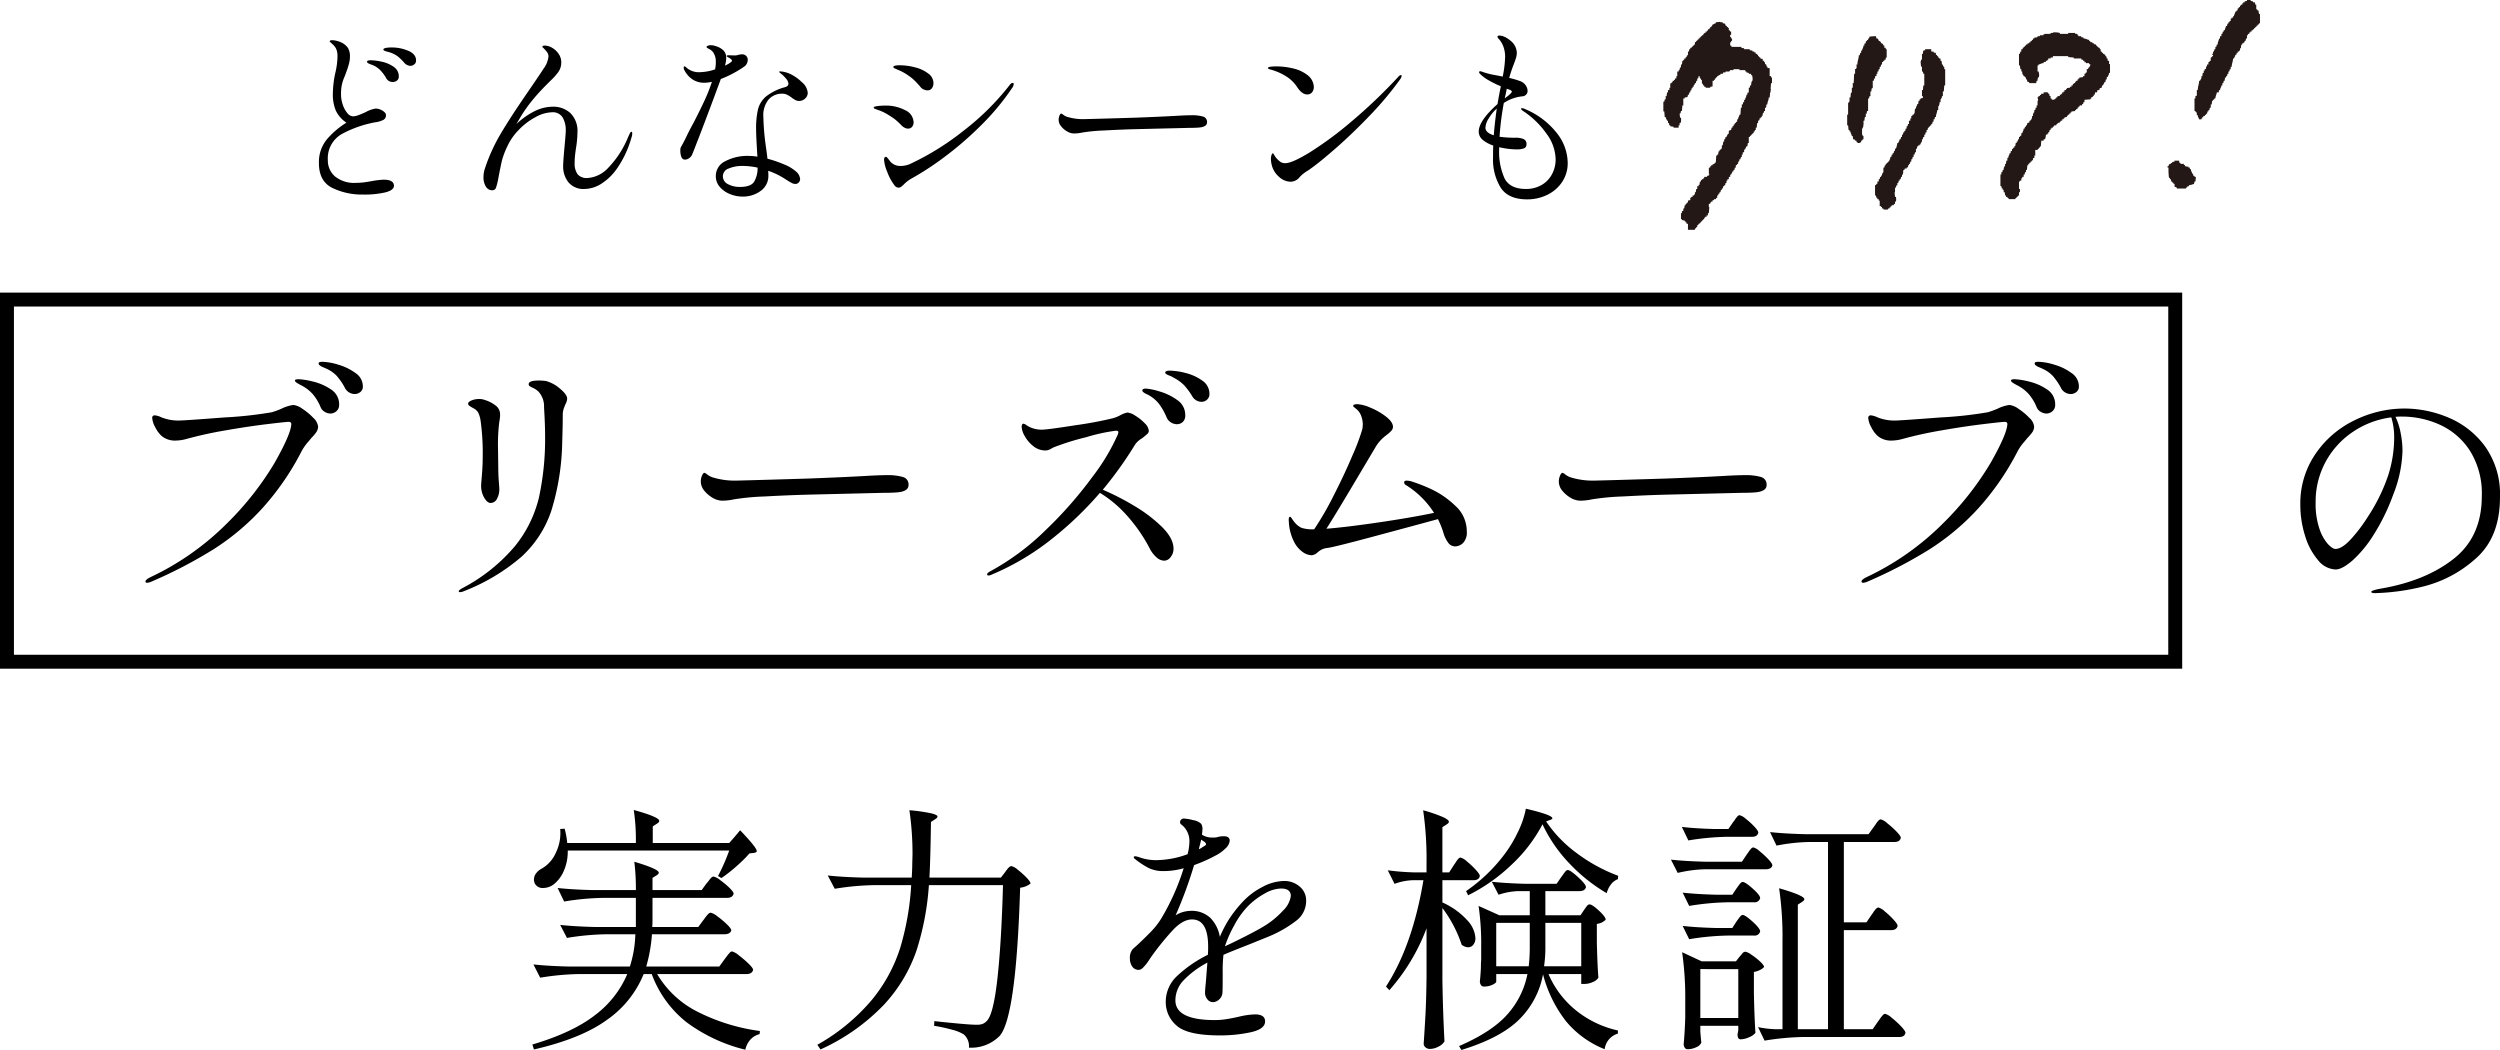
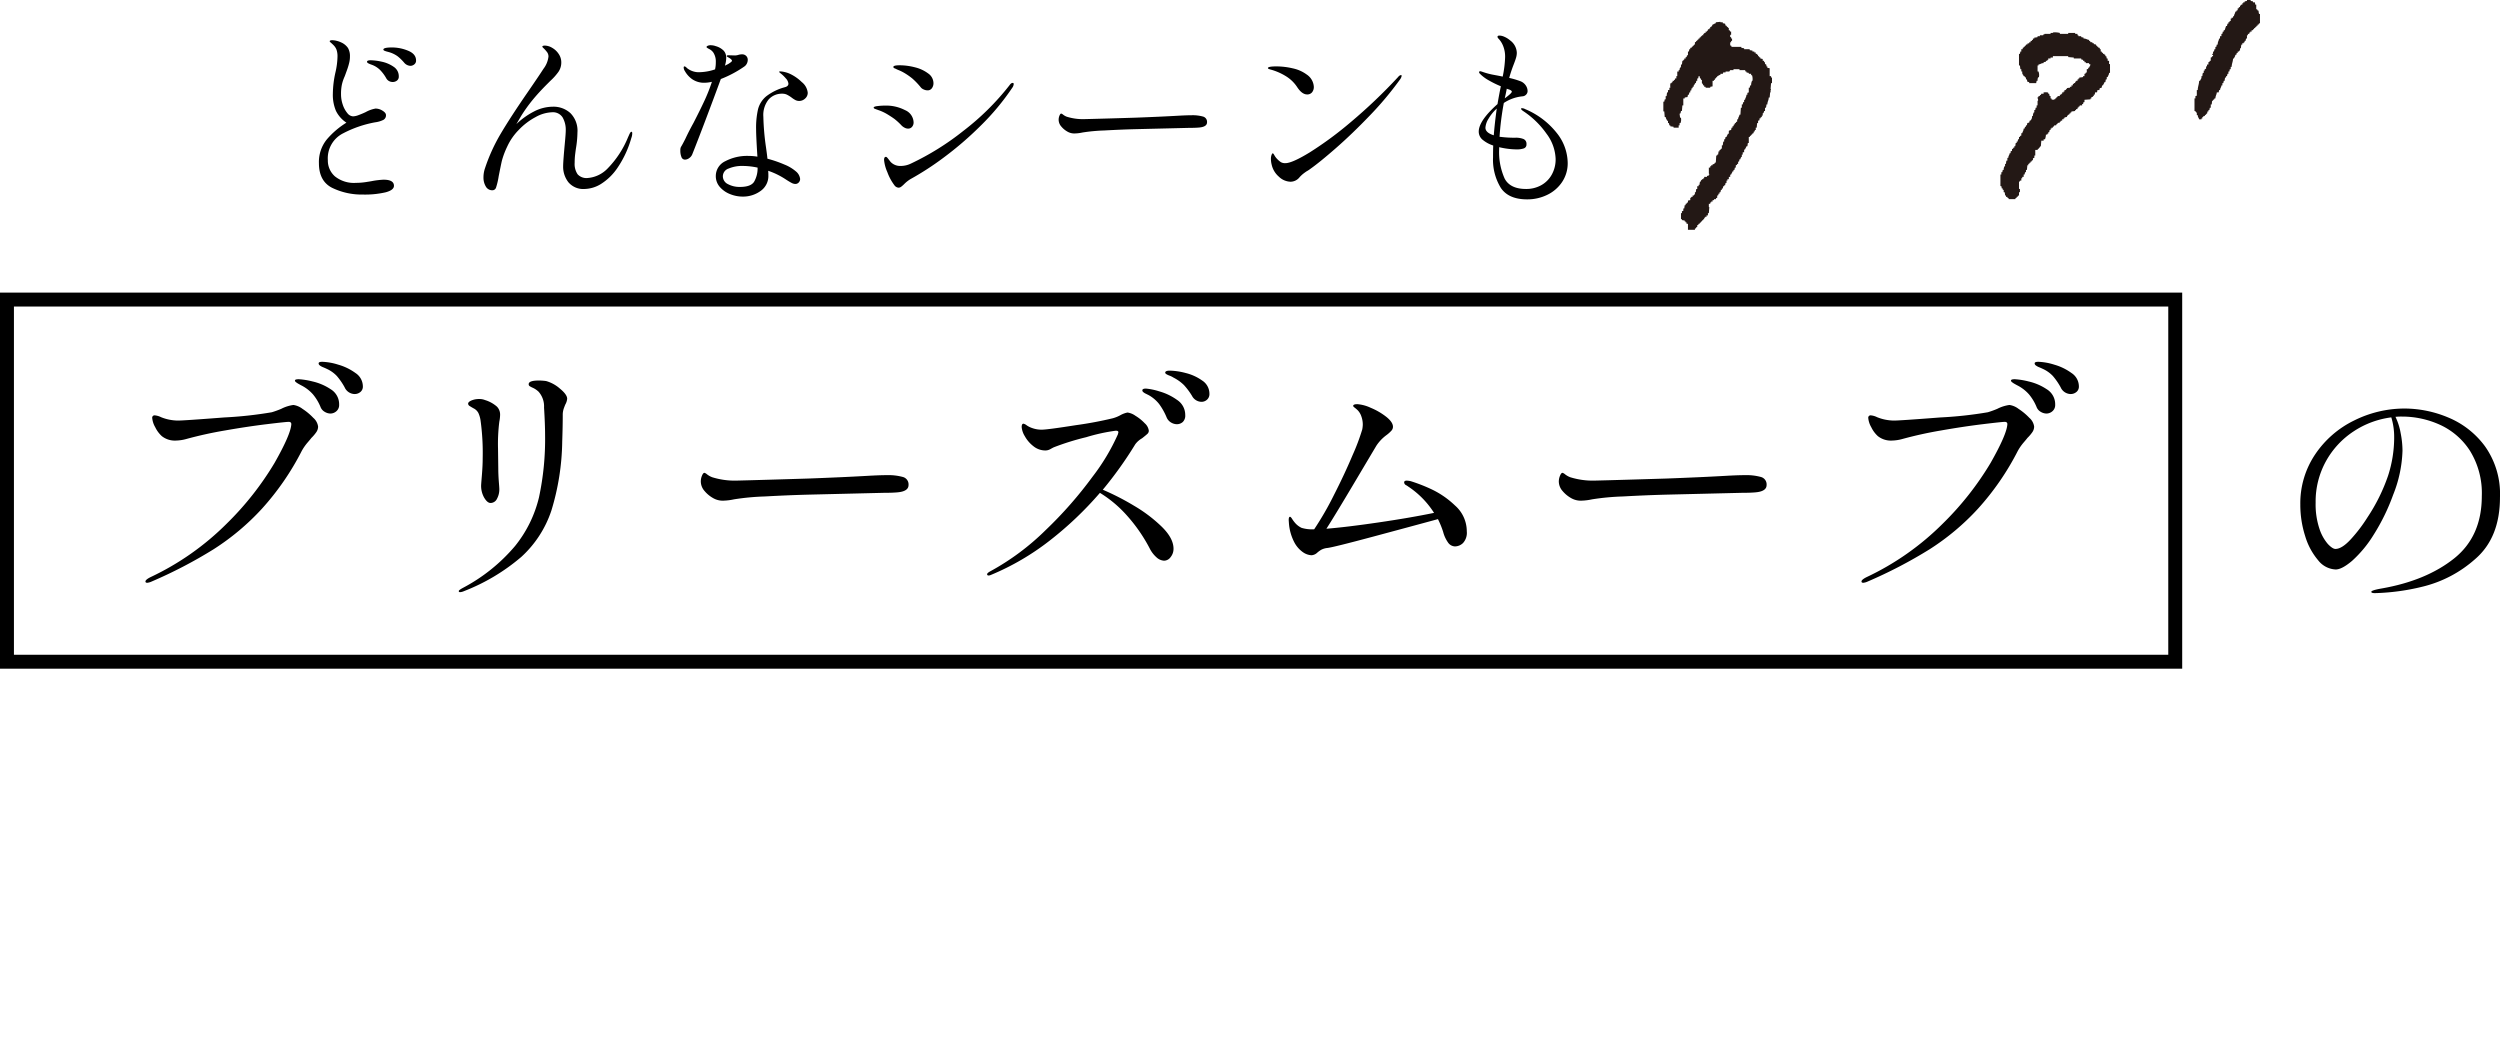
<svg xmlns="http://www.w3.org/2000/svg" width="538.448" height="226.143" viewBox="0 0 538.448 226.143">
  <g id="グループ_2645" data-name="グループ 2645" transform="translate(-367.5 -2898.299)">
    <g id="グループ_2528" data-name="グループ 2528" transform="translate(269 -1379.68)">
      <path id="パス_3676" data-name="パス 3676" d="M-124.08.88A14.532,14.532,0,0,1-130.7-.56q-2.86-1.44-2.86-5.32a7.672,7.672,0,0,1,1.74-5.16,17.839,17.839,0,0,1,4.18-3.56,6.457,6.457,0,0,1-2.26-2.56,8.866,8.866,0,0,1-.66-3.68,21.751,21.751,0,0,1,.56-4.6,16.252,16.252,0,0,0,.44-3.4,4.352,4.352,0,0,0-.2-1.44,2.807,2.807,0,0,0-.68-1.04q-.28-.28-.54-.5t-.26-.3q0-.24.56-.24a4.057,4.057,0,0,1,.96.14,4.71,4.71,0,0,1,.96.34,3.484,3.484,0,0,1,1.46,1.2,3.481,3.481,0,0,1,.42,1.84,5.668,5.668,0,0,1-.16,1.34q-.16.66-.36,1.24t-.28.78q-.04.12-.32.88a9.3,9.3,0,0,0-.6,1.74,9.643,9.643,0,0,0-.2,2.14,6.875,6.875,0,0,0,.38,2.26,5.491,5.491,0,0,0,.98,1.8,1.673,1.673,0,0,0,1.24.7,3.735,3.735,0,0,0,1.2-.28q.76-.28,1.52-.64a6.7,6.7,0,0,1,2.12-.76,2.814,2.814,0,0,1,1.5.46q.74.46.74.94a1.106,1.106,0,0,1-.56,1.04,5.578,5.578,0,0,1-1.76.52,24.2,24.2,0,0,0-6.88,2.36,6.011,6.011,0,0,0-3.32,5.8,4.538,4.538,0,0,0,1.52,3.48,6.528,6.528,0,0,0,4.56,1.4,13.66,13.66,0,0,0,2.08-.16q1.04-.16,1.24-.2a17.674,17.674,0,0,1,2.6-.32q2.24,0,2.24,1.32,0,.92-1.8,1.4A19.7,19.7,0,0,1-124.08.88Zm10.24-27.72a1.866,1.866,0,0,1-1.36-.68,9.806,9.806,0,0,0-1.44-1.4,6.077,6.077,0,0,0-1.72-.84q-.28-.08-.58-.16a3.352,3.352,0,0,1-.52-.18q-.22-.1-.22-.26.04-.44,1.88-.44a9.065,9.065,0,0,1,3.44.7q1.72.7,1.72,2.1a1.01,1.01,0,0,1-.4.86A1.33,1.33,0,0,1-113.84-26.84Zm-3.84,3.48a1.656,1.656,0,0,1-.78-.2,1.515,1.515,0,0,1-.62-.64,8.424,8.424,0,0,0-1.32-1.76,4.918,4.918,0,0,0-1.8-1.12,5.183,5.183,0,0,1-.68-.28q-.32-.16-.32-.36,0-.32.8-.32a11.771,11.771,0,0,1,2.34.3,7.072,7.072,0,0,1,2.56,1.08,2.424,2.424,0,0,1,1.14,2.1,1.053,1.053,0,0,1-.4.9A1.492,1.492,0,0,1-117.68-23.36Zm51.44,10.72q.16,0,.16.32a2.879,2.879,0,0,1-.2,1.04A22.045,22.045,0,0,1-69.24-4.9a12.026,12.026,0,0,1-3.6,3.52A7.011,7.011,0,0,1-76.32-.32a4.191,4.191,0,0,1-3.5-1.44,5.433,5.433,0,0,1-1.14-3.48q0-1,.36-4.88.2-2.12.2-2.76a5.374,5.374,0,0,0-.68-2.86,2.469,2.469,0,0,0-2.28-1.1A7.783,7.783,0,0,0-86.9-15.8,14.167,14.167,0,0,0-90.56-13a12.521,12.521,0,0,0-2.46,3.58,17.4,17.4,0,0,0-1.14,3.04q-.24,1.06-.68,3.3A15.521,15.521,0,0,1-95.4-.66a.83.83,0,0,1-.8.62,1.576,1.576,0,0,1-1.42-.82,3.733,3.733,0,0,1-.5-1.98,6.04,6.04,0,0,1,.32-1.92,38.1,38.1,0,0,1,3.38-7.44q2.1-3.56,5.82-8.96,2.56-3.72,3.4-5.04a5.307,5.307,0,0,0,1.08-2.64,1.605,1.605,0,0,0-.44-1.12,6.135,6.135,0,0,0-.6-.66q-.28-.26-.28-.34,0-.24.56-.24a3.18,3.18,0,0,1,1.56.48,4.134,4.134,0,0,1,1.4,1.32,3.186,3.186,0,0,1,.56,1.8,3.544,3.544,0,0,1-.62,2.06,12.131,12.131,0,0,1-1.74,1.94l-.68.68q-1.8,1.8-3.1,3.38a33.454,33.454,0,0,0-2.46,3.42l-1.08,1.84a15.931,15.931,0,0,1,3.82-2.74,8.932,8.932,0,0,1,4.06-1.02,5.386,5.386,0,0,1,3.76,1.38,5.368,5.368,0,0,1,1.52,4.18,22.071,22.071,0,0,1-.32,3.4q-.04.24-.16,1.18a15.312,15.312,0,0,0-.12,1.94,3.944,3.944,0,0,0,.64,2.48,2.56,2.56,0,0,0,2.12.8,6.663,6.663,0,0,0,4.36-2.08,20.8,20.8,0,0,0,4.4-6.76q.08-.16.22-.48a2.5,2.5,0,0,1,.26-.48A.322.322,0,0,1-66.24-12.64Zm24.28-14.04A24.2,24.2,0,0,1-47-24q-1.48,4.04-3.26,8.74t-2.9,7.5a1.816,1.816,0,0,1-.66.8,1.578,1.578,0,0,1-.9.32.8.8,0,0,1-.76-.56,3.565,3.565,0,0,1-.24-1.4,1.982,1.982,0,0,1,.06-.6,3.069,3.069,0,0,1,.26-.48q.44-.8.76-1.44.72-1.56,1.76-3.44,1.4-2.72,2.34-4.74a36.86,36.86,0,0,0,1.62-4.1,7.433,7.433,0,0,1-1.52.2,4.5,4.5,0,0,1-2.72-.76,5.245,5.245,0,0,1-1.56-1.72,1.526,1.526,0,0,1-.28-.8q0-.24.2-.24.16,0,.56.4a4.085,4.085,0,0,0,2.88.84,11.009,11.009,0,0,0,3.12-.6,6.847,6.847,0,0,0,.16-1.56,3.557,3.557,0,0,0-.52-2.04,2.351,2.351,0,0,0-.9-.78q-.58-.3-.58-.42,0-.16.26-.28a1.469,1.469,0,0,1,.62-.12,3.311,3.311,0,0,1,1.12.2,3.854,3.854,0,0,1,1.72,1,2.238,2.238,0,0,1,.52,1.52,5.54,5.54,0,0,1-.28,1.68l.72-.36q.32-.2.56-.38t.24-.34q0-.16-.36-.44a3.7,3.7,0,0,0-.46-.28q-.3-.16-.3-.28,0-.16.36-.16l1.44.04a2.644,2.644,0,0,0,.7-.12,2.851,2.851,0,0,1,.78-.12,1.217,1.217,0,0,1,.9.34,1.166,1.166,0,0,1,.34.86,1.775,1.775,0,0,1-.2.8A1.63,1.63,0,0,1-41.96-26.68Zm8.2,5.84A3.812,3.812,0,0,0-36.7-19.6a5.332,5.332,0,0,0-1.14,3.72,53.64,53.64,0,0,0,.56,6.52q.24,1.68.32,2.52A25.623,25.623,0,0,1-33.3-5.58a8.762,8.762,0,0,1,2.5,1.5,2.436,2.436,0,0,1,.88,1.6,1.073,1.073,0,0,1-.3.76.974.974,0,0,1-.74.32,1.814,1.814,0,0,1-.82-.24q-.46-.24-1.26-.76A16.341,16.341,0,0,0-36.8-4.24a8.925,8.925,0,0,1,.04,1A3.922,3.922,0,0,1-38.42.1a6.406,6.406,0,0,1-3.9,1.22,7.171,7.171,0,0,1-2.7-.54,5.608,5.608,0,0,1-2.2-1.54,3.5,3.5,0,0,1-.86-2.36A3.509,3.509,0,0,1-46.04-6.3a10.119,10.119,0,0,1,5-1.14,11.66,11.66,0,0,1,1.92.16q-.28-4.4-.28-5.88a17.9,17.9,0,0,1,.42-4.36,5.359,5.359,0,0,1,1.74-2.74,11.365,11.365,0,0,1,4.04-1.98q.76-.2.76-.76a1.96,1.96,0,0,0-.58-1.16,7.054,7.054,0,0,0-1.18-1.12q-.24-.2-.24-.28t.28-.08a4.395,4.395,0,0,1,.92.14,5.6,5.6,0,0,1,1.04.34,9.3,9.3,0,0,1,2.64,1.82,3.368,3.368,0,0,1,1.28,2.3,1.635,1.635,0,0,1-.56,1.24,1.828,1.828,0,0,1-1.28.52,1.764,1.764,0,0,1-.8-.18,5.735,5.735,0,0,1-.88-.58,6.721,6.721,0,0,0-.98-.6A2.256,2.256,0,0,0-33.76-20.84ZM-42.88-.76q2.32,0,3.04-1.1a5.777,5.777,0,0,0,.76-3.06,15.284,15.284,0,0,0-3.2-.36,7.369,7.369,0,0,0-3.04.56,1.777,1.777,0,0,0-1.24,1.64,1.876,1.876,0,0,0,1.1,1.72A5.306,5.306,0,0,0-42.88-.76Zm40.4-20.8a2.03,2.03,0,0,1-.84-.2,1.552,1.552,0,0,1-.64-.48A15.412,15.412,0,0,0-5.74-24.1a13.8,13.8,0,0,0-1.82-1.26,9.279,9.279,0,0,0-1.1-.54,6.2,6.2,0,0,1-.74-.34.963.963,0,0,1-.24-.1.3.3,0,0,1-.2-.26q0-.36,1.36-.36a13.149,13.149,0,0,1,3.3.44A7.782,7.782,0,0,1-2.34-25.2,2.576,2.576,0,0,1-1.2-23.12a1.8,1.8,0,0,1-.34,1.1A1.1,1.1,0,0,1-2.48-21.56ZM-8.72-.6a1.21,1.21,0,0,1-.92-.56,10.771,10.771,0,0,1-1.5-2.8,8.376,8.376,0,0,1-.7-2.6q0-.68.4-.68.16,0,.44.36l.56.72a2.824,2.824,0,0,0,2.2.88,5.022,5.022,0,0,0,2.2-.52A57.513,57.513,0,0,0,5.22-12.82a55.113,55.113,0,0,0,9.94-9.82q.36-.52.68-.52a.212.212,0,0,1,.24.24,1.486,1.486,0,0,1-.28.76A52.466,52.466,0,0,1,8.92-13.9,72.832,72.832,0,0,1,.94-7.04a62.093,62.093,0,0,1-7.1,4.6,7.071,7.071,0,0,0-1.28,1,6.226,6.226,0,0,1-.72.64A.959.959,0,0,1-8.72-.6Zm2.04-12.72a1.584,1.584,0,0,1-.74-.2,2.548,2.548,0,0,1-.62-.44A13.181,13.181,0,0,0-9.6-15.4q-.6-.44-1.52-1a10.145,10.145,0,0,0-1.7-.82q-.74-.26-.94-.34-.32-.12-.32-.28,0-.24.86-.34a14.379,14.379,0,0,1,1.66-.1,8.883,8.883,0,0,1,4.24.98,2.963,2.963,0,0,1,1.84,2.66,1.431,1.431,0,0,1-.32.92A1.065,1.065,0,0,1-6.68-13.32Zm35.96,1.04a2.926,2.926,0,0,1-1.64-.4,4.721,4.721,0,0,1-1.3-1.08,2.235,2.235,0,0,1-.58-1.48,2.309,2.309,0,0,1,.18-.88q.18-.44.38-.44a.984.984,0,0,1,.36.2,2.966,2.966,0,0,0,.84.48,11.617,11.617,0,0,0,3.6.52q1.72-.04,5.24-.14t6-.18q5.32-.2,8.84-.4,2.04-.12,3.2-.12a8.38,8.38,0,0,1,2.44.28,1.179,1.179,0,0,1,.88,1.24q0,.96-1.64,1.12-.8.08-2.2.08l-11.6.28q-3.08.08-6.7.28a37.443,37.443,0,0,0-4.7.44A8.6,8.6,0,0,1,29.28-12.28Zm50-8.4q-1.12,0-2.16-1.6a7.678,7.678,0,0,0-2.4-2.32A12.419,12.419,0,0,0,71.56-26a4.152,4.152,0,0,1-.52-.16q-.2-.08-.2-.2,0-.36,1.84-.36a15.559,15.559,0,0,1,3.5.42,7.769,7.769,0,0,1,3.02,1.34,3.385,3.385,0,0,1,1.52,2.64,1.791,1.791,0,0,1-.38,1.18A1.3,1.3,0,0,1,79.28-20.68ZM71.64-5.56a5.106,5.106,0,0,1-.16-1.24,2.275,2.275,0,0,1,.14-.86q.14-.34.26-.34t.36.44a3.7,3.7,0,0,0,.64.84,4.666,4.666,0,0,0,.74.62,1.808,1.808,0,0,0,.98.22q1.44,0,5.24-2.32a77.066,77.066,0,0,0,8.86-6.54A112.785,112.785,0,0,0,98.84-24.4q.36-.44.64-.44a.141.141,0,0,1,.16.16,1.977,1.977,0,0,1-.4.84,70.594,70.594,0,0,1-6.48,7.72Q89-12.2,85.5-9.14t-5.54,4.5a5.574,5.574,0,0,1-.8.52q-.36.24-.72.52a6.73,6.73,0,0,0-.8.76,2.5,2.5,0,0,1-1.92.96,3.769,3.769,0,0,1-2.54-1.1A4.784,4.784,0,0,1,71.64-5.56Zm54.6-11.96a17.01,17.01,0,0,1,6.74,5.06,10.531,10.531,0,0,1,2.42,6.5,7.237,7.237,0,0,1-1.22,4.16A7.994,7.994,0,0,1,130.96.96a9.763,9.763,0,0,1-4.28.96q-4.04,0-5.7-2.5a11.629,11.629,0,0,1-1.66-6.54q0-1.72.04-2.56a6.825,6.825,0,0,1-2.26-1.22,2.271,2.271,0,0,1-.86-1.78q0-2.32,4.04-5.92.36-2.12.72-3.84a21.4,21.4,0,0,1-2.54-1.24,8.585,8.585,0,0,1-1.74-1.24l-.24-.24a.439.439,0,0,1-.16-.28.212.212,0,0,1,.24-.24,3.343,3.343,0,0,1,.56.16,15.019,15.019,0,0,0,2.46.64q1.5.28,1.82.36a23.529,23.529,0,0,0,.52-4.2,6.229,6.229,0,0,0-.44-2.44,4.979,4.979,0,0,0-.96-1.52.655.655,0,0,1-.24-.4q0-.28.44-.28a2.807,2.807,0,0,1,1.08.28,4.789,4.789,0,0,1,1.2.76,3.463,3.463,0,0,1,1.44,2.68,3.8,3.8,0,0,1-.16,1.04q-.16.56-.52,1.48a30.34,30.34,0,0,0-.96,2.88,18.066,18.066,0,0,1,2.44.72,2.4,2.4,0,0,1,1.14.92,2.172,2.172,0,0,1,.38,1.16,1.085,1.085,0,0,1-.32.8,1.167,1.167,0,0,1-.72.36,8.77,8.77,0,0,0-4.08,1.44,61.713,61.713,0,0,0-.92,7.28l.4.04a22.764,22.764,0,0,0,3,.16,4.492,4.492,0,0,1,1.76.28,1.1,1.1,0,0,1,.64,1.12.864.864,0,0,1-.62.92,4.623,4.623,0,0,1-1.42.2,17.165,17.165,0,0,1-3.84-.48v.4a13.89,13.89,0,0,0,1.18,6.36Q123-.32,126.44-.32a6.609,6.609,0,0,0,3.2-.78,5.852,5.852,0,0,0,2.3-2.26,6.723,6.723,0,0,0,.86-3.44,9.562,9.562,0,0,0-1.96-5.42,18.687,18.687,0,0,0-5-4.86q-.48-.32-.48-.52,0-.12.2-.12A1.587,1.587,0,0,1,126.24-17.52Zm-3.96-4.4-.24,1.2-.2.88q.56-.4,1.04-.82t.48-.62q0-.16-.24-.3a1.927,1.927,0,0,0-.46-.2,1.885,1.885,0,0,1-.3-.1Zm-4.6,8.4q0,1.08,1.8,1.64.2-2.56.64-5.76a9.289,9.289,0,0,0-1.78,2.2A4.147,4.147,0,0,0,117.68-13.52Z" transform="translate(300.75 4319)" />
      <g id="レイヤー_1" data-name="レイヤー 1" transform="translate(456.75 4277.979)">
        <g id="グループ_2527" data-name="グループ 2527" transform="translate(0 0)">
          <path id="パス_3485" data-name="パス 3485" d="M116.86,3a2.935,2.935,0,0,1-.1-.7c-.267-.078-.222-.022-.3-.3h-.2V1h-.2l-.1-.5h-.4V.3l-.5-.1V0h-.8V.2l-.5.1V.5h-.3V.7h-.2V1h-.3v.2h-.2v.3c-.267.078-.222.022-.3.3h-.2v.4c-.267.078-.222.022-.3.3h-.2c-.056.467-.256.533-.3,1h-.2v.3h-.3V4h-.2v.5c-.267.078-.222.022-.3.3h-.2v.3h-.2l-.1.5h-.2l-.3.9h-.2v.3h-.2l-.1.5h-.2v.5h-.3v.5h-.2c-.067.533-.3.633-.3,1.3h-.2l-.1.5h-.2v.5h-.2l-.1.5h-.2v.5h-.2v.2h.2v.3h-.2c-.078.267-.022.222-.3.3v.7h-.2c-.078.267-.022.222-.3.3v.5h-.3v.4h-.2v.5c-.2.056-.089-.011-.2.1h-.1v.3h-.2v.5h-.2a2.935,2.935,0,0,0-.1.7h-.2v.5h-.1v.2h-.1l-.1.3h-.2c-.022.8-.289,1.211-.3,2h-.2v1.2l-.3.1v.5h-.2v2.7c.411.122.2.2.5.4v.5h.2c.033.533.2.5.3.9h.5v-.2h.2v-.3h.2V25h.3c.078-.267.022-.222.3-.3v-.2h.2l.1-.5h.2v-.3h.2l.1-.5h.2v-.7h.2l.1-.8h.2v-.2c.267-.078.222-.022.3-.3h.2c.022-.611.256-.756.3-1.3h.4l.1-.5h.2c.044-.522.244-.511.3-1h.2v-.5h.2l.1-.5h.2a2.936,2.936,0,0,1,.1-.7h.2v-.3h.2l.1-.5h.2v-.5h.2l.1-.5h.2v-.5h.2c.022-.733.289-1.111.3-1.8h.2c.089-.344.256-.378.3-.8h.2l.1-.4h.2v-.3h.3v-.2h.2v-.5h.2a3.816,3.816,0,0,1,.1-.8h.2V9.3h.3V9.1h.2V8.8h.2l.1-.5h.2V7.6h.2V7.3h.3V7h.2V6.8h.3V6.5h.3V6.3h.2c.078-.267.022-.222.3-.3V5.8h.2c.078-.267.022-.222.3-.3V5.3h.2c.078-.267.022-.222.3-.3V3h-.2Z" transform="translate(11.44 0)" fill="#231815" fill-rule="evenodd" />
          <path id="パス_3486" data-name="パス 3486" d="M23.2,15.93h-.3v-1.7l-.5-.1v-.3h-.2c0-.378.022-.422-.3-.5v-.4h-.2v-.3h-.3v-.4l-.5-.1v-.2c-.267-.078-.222-.022-.3-.3h-.2v-.3h-.2v-.2h-.3v-.3h-.3v-.2h-.4v-.2l-.6-.1v-.2H17.4v-.2l-.6-.1v-.2H14.7l-.1-.3h-.2v-.7h.2v-.3h.2v-.5h-.2v-.3h-.2v-.5h.2v-.7h-.2c-.078-.267-.022-.222-.3-.3v-.5h-.2v-.2h-.2c-.078-.267-.022-.222-.3-.3l-.1-.4-.5-.1v-.2h-.5v-.1l-1,.1v.2c-.333.078-.389.222-.7.3-.078.278-.178.289-.3.5h-.2v.3H9.9v.2H9.6v.3H9.4v.2H9.1v.3H8.8v.2H8.6v.3H8.3v.2H8.1c-.078.267-.022.222-.3.3v.2H7.6c-.078.267-.022.222-.3.3v.2H7.1c-.078.267-.022.222-.3.3v.5H6.6c-.078.267-.022.222-.3.3v.2H6.1v.2H5.8v.3H5.6l-.1.5H5.3v.8H5.1l-.1.4H4.8v.3H4.5v.3H4.3v.2H4.1l-.1.8H3.8v.5H3.7v.2H3.6a.886.886,0,0,0-.1.5H3.3v.3H3v1H2.8v.5H2.5v.3H2.3v.2H2v.3H1.8v.2H1.6c-.167.111-.111.722-.1,1H1.3v.5H1v.5H.8l-.1.8H.5v.7H.3l-.1.5H0v2.1H.2l.1,1.2H.5c.056.422.211.444.3.8H1v.5h.2l.1.5h.2v.2l.7.1v.2H3.3v-.5h.2v-.5h.2a2.081,2.081,0,0,0,.1-1.1l-.2-.1-.1-.8.2-.1.1-.5H4l.1-1.2h.2v-1.5h.3v-.2l.6-.1.1-.5h.2l.1-.5h.2v-.4H6l.1-.5h.2v-.3h.2l.1-.5h.2v-.3H7l.1-.5h.2v-.5h.2l.1-.5h.2l.1.5h.2v.3h.2v.7h.1v.2h.1l.1.3h.2v.3h.3v.2h1v-.2l.5-.1v-1.2h.3v-.2h.2v-.3h.2c.078-.267.022-.222.3-.3v-.2c.311-.078.367-.233.7-.3v-.2h.5l.1-.3h.5v-.2h.8l.2-.3h.7v-.2h1.3v.2h1.2l.1.3h.2v.2l.5.1v.2h.5v.3h.2a2.763,2.763,0,0,1,.1,1.2h-.1a2.5,2.5,0,0,0-.2,1h-.2l-.1.5h-.2v1l-.3.1v.4h-.2c-.022.589-.244.589-.3,1.1h-.2v.5h-.2l-.1.5h-.2v.7h-.2l-.1,1.5h-.2c-.067.489-.278.478-.3,1h-.2v.5c-.267.078-.222.022-.3.3h-.2v.3h-.2l-.1.4h-.2v.3h-.2l-.1.5a.946.946,0,0,0-.5.2v.6h-.2c-.078.333-.222.389-.3.7h-.2l-.1.5h-.2v.5h-.2l-.1.8h-.2v.7c-.267.078-.222.022-.3.3h-.2v.3h-.2l-.1.7h-.2v.2h-.2l-.1,1.5c-.267.078-.222.022-.3.3l-.4.1v.2h-.3v.2h-.2v.3H9.8v1.3a.155.155,0,0,1,.1.2H9.8v.2l-.4.1v.2H8.8v.3H8.6v.2H8.3v.2H8.1v.3H7.9a2.935,2.935,0,0,0-.1.7H7.6v.3H7.3v.6H7.1a2.935,2.935,0,0,0-.1.7H6.8v.5H6.6v.2H6.3v.3H6v.2H5.8v.5l-.5.1v.4c-.267.078-.222.022-.3.3H4.8v.3H4.6l-.1.7H4.3v.5l-.3.1v.4H3.8v1.3H4v.2l.6.1v.2h.2v.2H5v.3h.3v1.3H6.8v-.3H7c.078-.267.022-.222.3-.3v-.4c.267-.078.222-.022.3-.3h.2c.078-.267.022-.222.3-.3v-.2h.2c.078-.267.022-.222.3-.3v-.2h.2v-.3H9v-.2h.3v-.3h.3v-.5h.2l.1-1.3H9.8v-.7h.3v-.3h.2v-.2h.3v-.3h.3v-.2h.4c.078-.267.022-.222.3-.3v-.5h.2l.1-.4h.2v-.3h.2l.1-.5h.2v-.3h.2l.1-.5h.2v-.2h.2l.1-.5h.2v-.5h.2v-.3h.3v-.5h.3v-.5h.2c.078-.311.233-.367.3-.7h.2v-.3h.2l.1-.5h.2v-.5c.267-.078.222-.022.3-.3h.2v-.5h.2l.1-.5h.2a.833.833,0,0,1,.2-.5h.1v-.5h.2v-.5h.3v-.6h.2c.078-.333.222-.389.3-.7h.2l.1-.7h.2v-1.3h.2c.078-.267.022-.222.3-.3v-.2h.2c.078-.267.022-.222.3-.3l.1-.4h.2v-.3h.2v-.5h.2l.1-1h.2v-.5l.3-.1v-.4h.2c.078-.267.022-.222.3-.3v-.3h.2v-.5h.1a.833.833,0,0,0,.2-.5h.2v-.7h.2a2.935,2.935,0,0,0,.1-.7h.2c.022-.722.289-.811.3-1.5h.2l.1-1.1h.1v-.5h.1l-.1-.3.1-1.2h.2v-1.2h-.2v-.3Z" transform="translate(0 0.47)" fill="#231815" fill-rule="evenodd" />
          <path id="パス_3487" data-name="パス 3487" d="M88.74,12.405h-.3v-.5h-.2l-.1-.5h-.2v-.3h-.2v-.2h-.3v-.2c-.267-.078-.222-.022-.3-.3h-.2v-.5h-.2v-.3h-.3v-.2h-.2c-.078-.267-.022-.222-.3-.3V8.9l-.5-.1V8.6h-.3V8.4h-.4c-.078-.267-.022-.222-.3-.3V7.9c-.522-.067-.589-.289-1.2-.3V7.4l-.5-.1V7.1h-.6V6.9h-.2V6.6h-.5V6.4h-1.5v.2h-1.8V6.4a4.1,4.1,0,0,0-1.5-.1v.1h-.5v.2h-1.3v.1h-.2l-.1.2h-.7v.2h-.5v.2a2.935,2.935,0,0,1-.7.1v.2h-.3v.3h-.2v.2h-.3v.3h-.3v.2l-.4.1v.2h-.3v.2c-.267.078-.222.022-.3.3h-.2v.2h-.2v.3h-.3v.5h-.2l-.1.5h-.2v2.5h.2l.1.8h.2v.5h.2v.5h.1v.2h.1l.1.3h.2c.078.267.022.222.3.3v.4h.2l.1.5.4.1v.2h1.5l.1-.5h.2a1.638,1.638,0,0,1,.1-.7l.2-.1a2.349,2.349,0,0,0-.1-1.2h-.2v-1.3h.2v-.2c.511-.067.511-.289,1.1-.3v-.2l.5-.1v-.2h.3v-.2h.2v-.3h.5v-.2h.5v-.3h3.3v.2l1.2.1v.2h1.6v.2l.4.1v.2h.3v.3h.3v.2h.7v.2l.3.1c-.078.333-.222.389-.3.7h-.2v.3h-.3v.7c-.267.078-.222.022-.3.3h-.2v.5h-.3v.2a3.816,3.816,0,0,1-.8.1v.2h-.2v.2h-.2v.3h-.3v.2h-.2v.3h-.3v.2h-.2v.3h-.3v.3h-.3v.2a2.935,2.935,0,0,0-.7.1v.2h-.2v.2h-.3v.3h-.2v.2h-.3v.3h-.2v.2h-.3v.3h-.5v.2c-.267.078-.222.022-.3.3h-.2v.2h-.3v.1a1.31,1.31,0,0,1-.5-.1v-.2h-.2v-.5h-.2l-.1-.5h-.2v-.2c-.111-.167-.722-.111-1-.1v.3h-.5c-.078.267-.022.222-.3.3v.2h-.3v.2l-.2.1c-.044.156.189.4.1.7h-.1v1h-.2v.5h-.2l-.1.5h-.2v.5h-.1a1.373,1.373,0,0,0-.2.8h-.2a1.078,1.078,0,0,1-.2.8c-.111.167-.056.144-.3.2l-.1.4-.4.1-.1.5h-.2v.3h-.2l-.1.4h-.2c-.022.556-.211.578-.3,1h-.2v.5c-.267.078-.222.022-.3.3h-.2v.5h-.2l-.1.5h-.2v.3h-.2l-.1.7h-.2v.3h-.2c-.078.267-.022.222-.3.3v.4l-.3.1v.4h-.2c-.067.489-.278.478-.3,1h-.2v.6h-.2a2.935,2.935,0,0,0-.1.7h-.2v.5h-.1a1.373,1.373,0,0,0-.2.8h-.2l-.1.5h-.2v.5h-.2v2.5h.2l.1.5h.2v.3h.2v.5h.2a2.935,2.935,0,0,1,.1.7h.2v.3h.3v.2c.267.078.222.022.3.3h1.4c.078-.267.022-.222.3-.3v-.2h.2c.078-.267.022-.222.3-.3v-.7h.2v-.7h-.2v-1.6h.2v-.2h.3v-.5h.2v-.3h.3v-.5h.2l.1-.5h.2v-.5h.2l.1-1h.2v-.3h.2c.078-.267.022-.222.3-.3v-.2h.2c.078-.267.022-.222.3-.3v-.4l.3-.1v-.5h.2v-1.2h.5c.078-.267.022-.222.3-.3v-.2h.2v-.2l.2-.1.1-1.2h.5v-.3h.3a3.234,3.234,0,0,0,.2-1h.3v-.2h.2v-.3h.2l.1-.5h.2v-.3h.2v-.2h.3v-.2c.267-.078.222-.022.3-.3h.4c.078-.267.022-.222.3-.3v-.2l.5-.1v-.2h.2v-.2h.3v-.3h.3v-.2h.2v-.2l.5-.1c.078-.278.178-.289.3-.5h.2c.078-.267.022-.222.3-.3v-.2h.2v-.2a3.816,3.816,0,0,0,.8-.1v-.2h.2v-.2h.3v-.3h.2v-.2c.267-.078.222-.022.3-.3h.5v-.3h.2l.1-.4h.2v-.5l1.3-.1v-.2h.2v-.3h.3v-.2h.2v-.3h.2l.1-.5h.4l.1-.5h.4l.1-.4.4-.1.1-.5h.2c.078-.311.233-.367.3-.7h.2l.1-.6h.2v-.5h.2c.1-.4.278-.411.3-.9h.2V13.1h-.2v-.7Z" transform="translate(7.26 0.695)" fill="#231815" fill-rule="evenodd" />
-           <path id="パス_3488" data-name="パス 3488" d="M41.64,15.62h.3v-.5h.2v-.5h.2l.1-.5h.2v-.5h.2l.1-.5h.2v-.5c.267-.078.222-.022.3-.3h.2v-.2l.3-.1v-.4h.2V9.82h-.2v-.3h-.3v-.5h-.2a.567.567,0,0,0-.5-.5.567.567,0,0,0-.5-.5c-.044-.222-.067-.289-.2-.4v-.1h-.3l-.1-.5a8.615,8.615,0,0,0-1.4.1l-.1.4h-.2v.3h-.2c-.078.267-.022.222-.3.3v.4l-.3.1v.4h-.2c-.022.589-.244.589-.3,1.1h-.2v.5h-.2l-.1.5h-.2c-.011.856-.3,1.122-.3,2h-.2c.022.522.144.878-.3,1v1h-.2l-.1,2h-.2v1h-.2v1l-.2.1-.1,1h-.2v.9l-.2.1v.2h-.1v2.5h-.2v2.3h.2l.1,1h.2v.3h.2c.044.522.244.511.3,1h.2a2.935,2.935,0,0,0,.1.7l.4.1v.2h.3v.3c.233.067.189.033.3.2.522,0,.389-.033.7-.2v-.3h.2c.078-.267.022-.222.3-.3v-.7l-.2-.1v-.2h-.1v-1.3h.1v-.2h.1a4.605,4.605,0,0,0,.1-1.5h.2l.1-.8h.2v-.7h.2a1.427,1.427,0,0,1,.1-.6h.2v-2.7h.2l.1-.5h.2v-1h.2a2.935,2.935,0,0,1,.1-.7h.2v-1.6h.2l.1-.5h.2v-.5Z" transform="translate(3.96 0.78)" fill="#231815" fill-rule="evenodd" />
-           <path id="パス_3489" data-name="パス 3489" d="M55.94,13.34h-.1a.833.833,0,0,1-.2-.5h-.2a3.816,3.816,0,0,0-.1-.8h-.2v-.5h-.3v-.2h-.2v-.3h-.2c-.078-.267-.022-.222-.3-.3v-.4l-.5-.1v-.2h-.5v-.5h-1.3v.2l-.4.1a2.935,2.935,0,0,0-.1.7h-.2v1.2l-.2.1v.3h-.1l.1,1.1.2.1v1h.2l.1.5h.2v2.5h-.2l-.1,1h-.2v1.3h.2v.4l-.5.1v.2h-.2v.3h-.2a2.935,2.935,0,0,0-.1.7h-.2c-.067.489-.278.433-.3,1h-.2l-.1,1c-.022.056-.133.011-.2.3h-.2c-.078.267-.022.222-.3.3v.5h-.2v.5h-.3v.7h-.2l-.1.5h-.2v.5h-.2l-.1.5h-.2v.3h-.2l-.1.5h-.2v.5h-.2l-.1.5h-.2c-.056.422-.211.444-.3.8h-.2a5.566,5.566,0,0,1-.3,1.2h-.2v.5h-.2l-.1.5h-.2v.3h-.2l-.1.5h-.2c-.022.556-.211.578-.3,1h-.2c-.078.267-.022.222-.3.3v.2h-.2v.3h-.2l-.1.5h-.2v1h-.1v.2h-.1c-.1.144-.089.244-.1.5h-.2v.3h-.2l-.1.5h-.2v.5h-.3v.5h-.2c-.078.267-.022.222-.3.3v2.2h.2l.1.5h.2v.3h.3v.3h.2v1.2h.3v.2h.2v.3h.3v.2a2.749,2.749,0,0,0,1,0v-.2h.3v-.2h.2v-.2c.267-.078.222-.022.3-.3h.4c.078-.267.022-.222.3-.3v-.5h.2a2.75,2.75,0,0,0,0-1h-.2l-.1-1h.1v-1h.2l.1-.5h.2v-.5h.2l.1-.5h.2v-.3h.2l.1-.5h.2v-.5h.2l.1-1h.2l.1-.3h.4v-.2l.3-.1v-.4h.2v-.3h.2l.1-.5h.2v-.5h.2l.1-.5h.2v-.5h.2l.1-.5h.2v-.7l.2-.1.1-.5h.2v-.2h.3v-.2h.2c.033-.222,0-.256.1-.4h.1v-.2h.1v-.5h.2a1.31,1.31,0,0,1,.1-.5h.2v-.5h.2l.1-.5h.2v-.5h.2l.1-.5h.2v-.2c.267-.078.222-.022.3-.3h.2v-.3h.2l.1-.5h.2v-.5h.2l.1-.5h.2c.022-.622.256-.9.3-1.5h.2v-.8h.1a1.926,1.926,0,0,0,.2-.9h.2v-.6h.1v-.2h.1c.1-.144.089-.244.1-.5h.2v-1h.2l.1-1.3h.2v-3.5h-.2v-.5Z" transform="translate(4.56 1.06)" fill="#231815" fill-rule="evenodd" />
-           <path id="パス_3490" data-name="パス 3490" d="M103.54,34.44l-.3-.1v-.4h-.2c-.067-.489-.278-.478-.3-1h-.2v-.3h-.3v-.2a2.935,2.935,0,0,1-.7-.1c-.078-.267-.022-.222-.3-.3v-.2h-.7c-.078-.267-.022-.222-.3-.3v-.4h-1v.2l-.5.1v.2h-.3v.2l-.4.1-.1.4h-.2v.3h.2a15.173,15.173,0,0,0,.1,2.2h.2v.3h.2l.1.5h.2v.2c.267.078.222.022.3.3h.2v.6c.278.067.222.133.5.2v.2h2v-.2c.267-.078.222-.022.3-.3h.3v-.2a5.422,5.422,0,0,0,1.1-.3l.1-.5h.2l.1-1h-.3v-.2Z" transform="translate(10.86 3.46)" fill="#231815" fill-rule="evenodd" />
        </g>
      </g>
    </g>
    <g id="長方形_559" data-name="長方形 559" transform="translate(367.5 2961.32)" fill="none" stroke="#000" stroke-width="3">
      <rect width="470" height="81" stroke="none" />
      <rect x="1.5" y="1.5" width="467" height="78" fill="none" />
    </g>
    <path id="パス_3675" data-name="パス 3675" d="M-158.592-40.152a2.406,2.406,0,0,1-2.184-1.456,14.216,14.216,0,0,0-1.68-2.436,6.959,6.959,0,0,0-2.184-1.54q-.224-.112-.756-.336a2.926,2.926,0,0,1-.756-.42.56.56,0,0,1-.224-.42q0-.336.784-.336a12.8,12.8,0,0,1,3.444.616,11.738,11.738,0,0,1,3.7,1.792,3.462,3.462,0,0,1,1.6,2.856,1.475,1.475,0,0,1-.56,1.26A1.931,1.931,0,0,1-158.592-40.152Zm-5.264,4.2a2.468,2.468,0,0,1-1.2-.364,2.058,2.058,0,0,1-.924-1.092,10.474,10.474,0,0,0-1.6-2.66A8.421,8.421,0,0,0-170.072-42q-.224-.112-.616-.336a3.951,3.951,0,0,1-.588-.392.462.462,0,0,1-.2-.336q0-.28.84-.28a15.744,15.744,0,0,1,2.94.476,11.765,11.765,0,0,1,3.92,1.68,3.787,3.787,0,0,1,1.82,3.332,1.745,1.745,0,0,1-.588,1.4A1.971,1.971,0,0,1-163.856-35.952ZM-203.28.5q-.392,0-.392-.28,0-.392,1.12-.952a58.28,58.28,0,0,0,16.408-11.536,64.83,64.83,0,0,0,10.276-13.048q3.5-6.16,3.612-8.344,0-.5-.56-.5-.616,0-4.732.5t-8.932,1.344a85.919,85.919,0,0,0-8.4,1.848,9.054,9.054,0,0,1-2.24.336,4.516,4.516,0,0,1-3.024-.952,6.263,6.263,0,0,1-1.428-1.932A4.787,4.787,0,0,1-202.216-35a.5.5,0,0,1,.56-.56,3.8,3.8,0,0,1,1.344.392,9.883,9.883,0,0,0,3.64.728q1.288,0,9.968-.672a85.264,85.264,0,0,0,10.248-1.12,20.372,20.372,0,0,0,2.016-.728,8.15,8.15,0,0,1,2.632-.84,4.177,4.177,0,0,1,1.96.84,12.912,12.912,0,0,1,2.324,1.932,3.032,3.032,0,0,1,1.036,1.876,2.125,2.125,0,0,1-.364,1.176,8.36,8.36,0,0,1-1.092,1.288q-.112.168-.812.98a10.834,10.834,0,0,0-1.26,1.82,57.394,57.394,0,0,1-8.568,12.432A52.21,52.21,0,0,1-189-6.72,99.75,99.75,0,0,1-202.328.224,2.974,2.974,0,0,1-203.28.5Zm67.368,2.016q-.28,0-.28-.224t.952-.728A37.635,37.635,0,0,0-124.068-7.42a26.438,26.438,0,0,0,5.152-10.472A59.589,59.589,0,0,0-117.6-31.3q0-2.352-.224-5.936A4.757,4.757,0,0,0-119-40.656a4.608,4.608,0,0,0-1.176-.812,5.075,5.075,0,0,1-.756-.392.482.482,0,0,1-.2-.42q0-.784,2.184-.784a11.074,11.074,0,0,1,1.568.112,7.621,7.621,0,0,1,2.968,1.624q1.568,1.288,1.568,2.184a3.024,3.024,0,0,1-.392,1.232q-.056.112-.308.784a4.281,4.281,0,0,0-.252,1.512q0,2.408-.112,5.656a52.928,52.928,0,0,1-2.352,14.952,23.552,23.552,0,0,1-6.468,9.94A42.789,42.789,0,0,1-135.072,2.3,2.545,2.545,0,0,1-135.912,2.52Zm6.552-19.208q-.672,0-1.344-1.12a5.13,5.13,0,0,1-.672-2.688q0-.168.168-2.212t.168-3.556a51.143,51.143,0,0,0-.448-8.12,5.893,5.893,0,0,0-.476-1.68A2.355,2.355,0,0,0-133-37.072q-.5-.28-.84-.5a.623.623,0,0,1-.336-.5q0-.392.728-.7a4.129,4.129,0,0,1,1.624-.308,3.189,3.189,0,0,1,1.288.224,6.9,6.9,0,0,1,2.548,1.4,2.418,2.418,0,0,1,.7,1.736,7.786,7.786,0,0,1-.168,1.512,38.766,38.766,0,0,0-.28,5.824l.056,4.368q0,1.12.112,2.688.112,1.344.112,1.68a4.2,4.2,0,0,1-.5,2.044A1.545,1.545,0,0,1-129.36-16.688Zm50.232-.5a4.1,4.1,0,0,1-2.3-.56,6.61,6.61,0,0,1-1.82-1.512,3.129,3.129,0,0,1-.812-2.072,3.232,3.232,0,0,1,.252-1.232q.252-.616.532-.616a1.378,1.378,0,0,1,.5.28,4.152,4.152,0,0,0,1.176.672,16.264,16.264,0,0,0,5.04.728q2.408-.056,7.336-.2t8.4-.252q7.448-.28,12.376-.56,2.856-.168,4.48-.168a11.731,11.731,0,0,1,3.416.392,1.651,1.651,0,0,1,1.232,1.736q0,1.344-2.3,1.568-1.12.112-3.08.112l-16.24.392q-4.312.112-9.38.392a52.42,52.42,0,0,0-6.58.616A12.046,12.046,0,0,1-79.128-17.192Zm96.1-28a14.355,14.355,0,0,1,3.36.5,10.467,10.467,0,0,1,3.584,1.624,3.382,3.382,0,0,1,1.568,2.856,1.59,1.59,0,0,1-.532,1.288,1.749,1.749,0,0,1-1.148.448,2.353,2.353,0,0,1-2.072-1.288,14.642,14.642,0,0,0-1.736-2.324,9.131,9.131,0,0,0-2.24-1.6,4.4,4.4,0,0,0-.84-.42,3.784,3.784,0,0,1-.672-.308q-.28-.168-.28-.336Q15.96-45.192,16.968-45.192Zm-5.152,3.864a13.214,13.214,0,0,1,2.828.588,12.3,12.3,0,0,1,3.864,1.848,3.858,3.858,0,0,1,1.764,3.276,1.894,1.894,0,0,1-.532,1.484,1.9,1.9,0,0,1-1.316.476,2.468,2.468,0,0,1-1.2-.364,2.307,2.307,0,0,1-.98-1.148,13.85,13.85,0,0,0-1.568-2.8,7.5,7.5,0,0,0-2.3-1.96l-.616-.308a2.223,2.223,0,0,1-.56-.364.484.484,0,0,1-.168-.336Q11.032-41.328,11.816-41.328ZM2.52-19.544A54.841,54.841,0,0,1,9.24-16.1a31.218,31.218,0,0,1,6.02,4.564q2.492,2.464,2.492,4.7a2.821,2.821,0,0,1-.616,1.792,1.768,1.768,0,0,1-1.4.784,2.577,2.577,0,0,1-1.624-.7A6.4,6.4,0,0,1,12.6-6.944a34.51,34.51,0,0,0-4.844-7A25.763,25.763,0,0,0,1.9-18.872,75.123,75.123,0,0,1-8.9-8.6a54.538,54.538,0,0,1-12.712,7.42,1.291,1.291,0,0,1-.448.112q-.336,0-.336-.28,0-.224.56-.56a53.241,53.241,0,0,0,12.068-8.96A87.049,87.049,0,0,0,.308-22.344a44.552,44.552,0,0,0,5.46-9.128l.112-.448q0-.336-.56-.336a39.662,39.662,0,0,0-6.384,1.4,54.758,54.758,0,0,0-7,2.184q-.224.112-.728.392A2.159,2.159,0,0,1-9.856-28a4.078,4.078,0,0,1-2.576-.924A6.985,6.985,0,0,1-14.28-31.08a4.48,4.48,0,0,1-.672-1.96q0-.728.392-.728a1.837,1.837,0,0,1,.7.364,4.815,4.815,0,0,0,1.2.588,5.882,5.882,0,0,0,2.072.336q1.176,0,7.392-.98a80.294,80.294,0,0,0,7.9-1.484,7.506,7.506,0,0,0,1.736-.728,5.257,5.257,0,0,1,1.4-.5,3.877,3.877,0,0,1,1.708.7,9.613,9.613,0,0,1,2.016,1.624,2.577,2.577,0,0,1,.868,1.6.929.929,0,0,1-.336.7q-.336.308-1.12.924A4.735,4.735,0,0,0,9.52-29.344,83.219,83.219,0,0,1,2.52-19.544Zm66.3-1.848a35.325,35.325,0,0,1,4.284,1.652,19.112,19.112,0,0,1,5.264,3.584,7.4,7.4,0,0,1,2.548,5.572,3.265,3.265,0,0,1-.812,2.52,2.534,2.534,0,0,1-1.708.728A1.88,1.88,0,0,1,76.86-8.2a6.921,6.921,0,0,1-1.036-2.268,19.245,19.245,0,0,0-1.12-2.744q-5.544,1.512-14,3.78T50.9-7a3.683,3.683,0,0,0-1.288.364,5.362,5.362,0,0,0-.9.644,2.005,2.005,0,0,1-1.232.56A3.54,3.54,0,0,1,45.612-6.1a6,6,0,0,1-1.876-2.184,10.612,10.612,0,0,1-1.12-3.92l-.056-.784q0-.728.28-.728.168,0,.448.448a7.005,7.005,0,0,0,.672.9,4.223,4.223,0,0,0,1.372,1.036,7.84,7.84,0,0,0,2.716.308A66.989,66.989,0,0,0,52.3-18.4q2.3-4.508,4.032-8.624a45.641,45.641,0,0,0,2.072-5.516,6.738,6.738,0,0,0,.112-1.008,5.164,5.164,0,0,0-.308-1.792,3.507,3.507,0,0,0-.756-1.288,6.6,6.6,0,0,0-.644-.56q-.364-.28-.364-.392,0-.392.9-.392a8.258,8.258,0,0,1,2.884.784,14.171,14.171,0,0,1,3.332,1.932Q65.016-34.1,65.016-33.1a1.27,1.27,0,0,1-.336.84,7.352,7.352,0,0,1-1.064.952,8.894,8.894,0,0,0-2.184,2.3L58.8-24.584q-6.16,10.416-8.12,13.44,4.256-.336,11.144-1.344t12.04-2.072a19.048,19.048,0,0,0-5.544-5.656,4.209,4.209,0,0,0-.476-.308.709.709,0,0,1-.42-.588q0-.392.56-.392A4.717,4.717,0,0,1,68.824-21.392Zm36.848,4.2a4.1,4.1,0,0,1-2.3-.56,6.61,6.61,0,0,1-1.82-1.512,3.129,3.129,0,0,1-.812-2.072A3.232,3.232,0,0,1,101-22.568q.252-.616.532-.616a1.378,1.378,0,0,1,.5.28,4.152,4.152,0,0,0,1.176.672,16.264,16.264,0,0,0,5.04.728q2.408-.056,7.336-.2t8.4-.252q7.448-.28,12.376-.56,2.856-.168,4.48-.168a11.731,11.731,0,0,1,3.416.392,1.651,1.651,0,0,1,1.232,1.736q0,1.344-2.3,1.568-1.12.112-3.08.112l-16.24.392q-4.312.112-9.38.392a52.42,52.42,0,0,0-6.58.616A12.046,12.046,0,0,1,105.672-17.192Zm105.336-22.96a2.406,2.406,0,0,1-2.184-1.456,14.216,14.216,0,0,0-1.68-2.436,6.959,6.959,0,0,0-2.184-1.54q-.224-.112-.756-.336a2.926,2.926,0,0,1-.756-.42.56.56,0,0,1-.224-.42q0-.336.784-.336a12.8,12.8,0,0,1,3.444.616,11.738,11.738,0,0,1,3.7,1.792,3.462,3.462,0,0,1,1.6,2.856,1.475,1.475,0,0,1-.56,1.26A1.931,1.931,0,0,1,211.008-40.152Zm-5.264,4.2a2.468,2.468,0,0,1-1.2-.364,2.058,2.058,0,0,1-.924-1.092,10.474,10.474,0,0,0-1.6-2.66A8.421,8.421,0,0,0,199.528-42q-.224-.112-.616-.336a3.951,3.951,0,0,1-.588-.392.462.462,0,0,1-.2-.336q0-.28.84-.28a15.744,15.744,0,0,1,2.94.476,11.765,11.765,0,0,1,3.92,1.68,3.787,3.787,0,0,1,1.82,3.332,1.745,1.745,0,0,1-.588,1.4A1.971,1.971,0,0,1,205.744-35.952ZM166.32.5q-.392,0-.392-.28,0-.392,1.12-.952a58.28,58.28,0,0,0,16.408-11.536,64.83,64.83,0,0,0,10.276-13.048q3.5-6.16,3.612-8.344,0-.5-.56-.5-.616,0-4.732.5t-8.932,1.344a85.919,85.919,0,0,0-8.4,1.848,9.054,9.054,0,0,1-2.24.336,4.516,4.516,0,0,1-3.024-.952,6.263,6.263,0,0,1-1.428-1.932A4.787,4.787,0,0,1,167.384-35a.5.5,0,0,1,.56-.56,3.8,3.8,0,0,1,1.344.392,9.883,9.883,0,0,0,3.64.728q1.288,0,9.968-.672a85.264,85.264,0,0,0,10.248-1.12,20.372,20.372,0,0,0,2.016-.728,8.15,8.15,0,0,1,2.632-.84,4.177,4.177,0,0,1,1.96.84,12.912,12.912,0,0,1,2.324,1.932,3.032,3.032,0,0,1,1.036,1.876,2.125,2.125,0,0,1-.364,1.176,8.36,8.36,0,0,1-1.092,1.288q-.112.168-.812.98a10.834,10.834,0,0,0-1.26,1.82,57.394,57.394,0,0,1-8.568,12.432A52.21,52.21,0,0,1,180.6-6.72,99.75,99.75,0,0,1,167.272.224,2.974,2.974,0,0,1,166.32.5Z" transform="translate(602.5 3023.32)" />
    <path id="パス_3673" data-name="パス 3673" d="M.952-39.032A24.466,24.466,0,0,1,10.3-37.1a18.674,18.674,0,0,1,7.924,6.216,17.725,17.725,0,0,1,3.22,10.948q0,8.736-5.348,13.328A26.392,26.392,0,0,1,4.676-.644,47.7,47.7,0,0,1-5.488.728q-.784,0-.784-.28,0-.336,2.24-.728Q5.544-1.96,11.536-6.72t5.992-13.44a17.321,17.321,0,0,0-2.548-9.772,15.153,15.153,0,0,0-6.468-5.6A19.709,19.709,0,0,0,.336-37.3a12.5,12.5,0,0,0-1.4.056,13.527,13.527,0,0,1,1.12,3.528A20.357,20.357,0,0,1,.448-29.96a27.6,27.6,0,0,1-2.016,9.52A43.943,43.943,0,0,1-5.8-11.788a25.417,25.417,0,0,1-4.592,5.544Q-12.6-4.368-13.944-4.368a5.064,5.064,0,0,1-3.78-1.988,14.357,14.357,0,0,1-2.8-5.236,22.162,22.162,0,0,1-1.036-6.776,18.827,18.827,0,0,1,3.192-10.78,21.381,21.381,0,0,1,8.4-7.308A24.324,24.324,0,0,1,.952-39.032Zm-2.3,6.272a14.185,14.185,0,0,0-.616-4.368,19.022,19.022,0,0,0-8.092,3,18.221,18.221,0,0,0-5.964,6.412,17.934,17.934,0,0,0-2.24,8.96,16.6,16.6,0,0,0,.812,5.6,9.573,9.573,0,0,0,1.82,3.3Q-14.616-8.792-14-8.792q1.4,0,3.332-2.1a32.414,32.414,0,0,0,3.556-4.676A38.784,38.784,0,0,0-2.66-24.556,26.813,26.813,0,0,0-1.344-32.76Z" transform="translate(884.5 3025.32)" />
-     <path id="パス_3674" data-name="パス 3674" d="M-104.944-40.1q1.12-1.232,2.352-2.744,3.584,3.752,3.584,4.48,0,.28-.56.392l-1.008.112a29.762,29.762,0,0,1-2.772,2.744,32.657,32.657,0,0,1-3.276,2.576l-.728-.448a42.139,42.139,0,0,0,2.408-5.488H-139.72a10.383,10.383,0,0,1-.9,4.508,7.371,7.371,0,0,1-2.184,2.828,3.824,3.824,0,0,1-2.184.728,1.877,1.877,0,0,1-1.848-1.008A2.282,2.282,0,0,1-147-32.2a2.237,2.237,0,0,1,.448-1.344,3.447,3.447,0,0,1,1.176-1.008,7.225,7.225,0,0,0,3.052-3.36,9.7,9.7,0,0,0,.98-5.208l.952-.056a17.132,17.132,0,0,1,.56,3.08h14.784a44.416,44.416,0,0,0-.448-7.112q5.488,1.512,5.488,2.352,0,.28-.448.56l-.952.616V-40.1ZM-105.9-15.12q.168-.224.532-.7a7.439,7.439,0,0,1,.588-.7.645.645,0,0,1,.448-.224,3.809,3.809,0,0,1,1.456.84,21.664,21.664,0,0,1,2.1,1.792q.98.952.98,1.344-.224.9-1.456.9h-19.208a21.037,21.037,0,0,0,8.6,8.064A41.888,41.888,0,0,0-98.336.392l-.056.672a3.982,3.982,0,0,0-1.932,1.12,4.736,4.736,0,0,0-1.148,2.24,35.262,35.262,0,0,1-12.684-5.936,23.636,23.636,0,0,1-7.476-10.36h-1.736a22.138,22.138,0,0,1-7.812,9.8q-5.572,4.088-15.82,6.44l-.336-1.064q8.68-2.576,13.524-6.356a21.577,21.577,0,0,0,6.916-8.82h-10.36a56.743,56.743,0,0,0-8.4.784l-1.456-2.856q3.08.336,7.448.448h13.328a24.922,24.922,0,0,0,1.176-6.944h-6.328a56.744,56.744,0,0,0-8.4.784l-1.456-2.8q3.08.336,7.448.448h8.848V-28.28H-132.1a56.743,56.743,0,0,0-8.4.784l-1.4-2.912q3.08.336,7.448.448h9.408a47.951,47.951,0,0,0-.336-6.1q5.264,1.568,5.264,2.352,0,.28-.448.56l-.9.56v2.632h10.584l1.064-1.456a5.729,5.729,0,0,0,.532-.644,3.933,3.933,0,0,1,.532-.616.684.684,0,0,1,.448-.2,3.621,3.621,0,0,1,1.4.756,16.969,16.969,0,0,1,1.988,1.652q.924.9.924,1.288-.224.9-1.456.9h-16.016v4.7q0,1.064-.056,1.568h9.912l1.12-1.512.5-.672a4.666,4.666,0,0,1,.588-.672.74.74,0,0,1,.476-.224,3.734,3.734,0,0,1,1.428.784,18.014,18.014,0,0,1,2.044,1.708q.952.924.952,1.316-.224.84-1.512.84h-15.568a33.684,33.684,0,0,1-1.232,6.944h15.736Zm32.088-15.9a56.744,56.744,0,0,0-8.4.784L-83.72-33.1q3.08.336,7.448.448h10.64q.112-1.9.112-2.912l.056-1.96a64.3,64.3,0,0,0-.672-9.632,36.893,36.893,0,0,1,4.732.672q1.316.336,1.316.672,0,.28-.448.56l-.952.616q-.112,8.12-.336,11.984h15.4l.952-1.232q.112-.168.392-.532a2.821,2.821,0,0,1,.5-.532.745.745,0,0,1,.448-.168,3.275,3.275,0,0,1,1.344.784,17.954,17.954,0,0,1,1.876,1.68q.868.9.868,1.288a4.418,4.418,0,0,1-2.24.9Q-43.12-2.8-46.648,1.4a8.567,8.567,0,0,1-6.664,2.576,3.345,3.345,0,0,0-1.12-2.856A9.065,9.065,0,0,0-56.952.112a34.954,34.954,0,0,0-3.864-.84l.056-1.008q2.464.28,5.264.532t3.808.252A3.833,3.833,0,0,0-50.4-1.12a2.578,2.578,0,0,0,.9-.616q1.456-1.344,2.324-9.184t1.2-20.1h-15.96a58.929,58.929,0,0,1-2.688,14.14,32.764,32.764,0,0,1-7,11.62A43.834,43.834,0,0,1-85.288,4.368L-85.96,3.36A42.57,42.57,0,0,0-74.228-6.3,33.677,33.677,0,0,0-68.1-17.556a58.89,58.89,0,0,0,2.352-13.468Zm88.424-.9a5.007,5.007,0,0,1,3.276,1.176,3.857,3.857,0,0,1,1.428,3.136,5.332,5.332,0,0,1-2.184,4.284A25.868,25.868,0,0,1,11.2-19.936l-4.144,1.68q-4.144,1.624-5.544,2.24a28.964,28.964,0,0,0-.168,3.7q0,3.976-.056,4.48a2.059,2.059,0,0,1-.7,1.428,2.009,2.009,0,0,1-1.372.588A1.488,1.488,0,0,1-1.96-6.44a2.151,2.151,0,0,1-.5-1.4q0-.616.168-2.184l.336-4.312a20.175,20.175,0,0,0-5.068,3.752,6.271,6.271,0,0,0-1.82,4.368q0,4.256,8.512,4.256A16,16,0,0,0,2.3-2.184q1.344-.224,2.52-.5a17.029,17.029,0,0,1,3.472-.5q2.184,0,2.184,1.512Q10.472,0,7.336.672a31.2,31.2,0,0,1-6.552.672q-7,0-9.352-2.1A6.614,6.614,0,0,1-10.92-5.88,7.57,7.57,0,0,1-8.54-11.4a27.18,27.18,0,0,1,6.692-4.62q.056-.616.056-1.736,0-5.88-3.472-5.88-2.016,0-4.228,2.408a58.875,58.875,0,0,0-4.284,5.264q-.168.224-.784,1.148a9.792,9.792,0,0,1-1.176,1.484,1.53,1.53,0,0,1-.952.56,1.662,1.662,0,0,1-1.456-.728,2.974,2.974,0,0,1-.5-1.736,2.9,2.9,0,0,1,.616-2.016l1.008-.9q1.792-1.68,3.08-3.024a16.136,16.136,0,0,0,2.3-3.08A50.155,50.155,0,0,0-7.056-34.664a15.832,15.832,0,0,1-4.312.616,7.226,7.226,0,0,1-3.136-.616,17.642,17.642,0,0,1-3.08-2.016.451.451,0,0,1-.224-.336q0-.224.28-.224a3.261,3.261,0,0,1,.784.168,10.755,10.755,0,0,0,3.808.672,21.445,21.445,0,0,0,2.8-.252,19.175,19.175,0,0,0,3.92-1.036,11.518,11.518,0,0,0,.392-2.744,4.458,4.458,0,0,0-1.736-3.64.607.607,0,0,1-.28-.448.8.8,0,0,1,.9-.84,10.063,10.063,0,0,1,1.9.336A3.238,3.238,0,0,1-3.3-44.24a1.989,1.989,0,0,1,.28,1.232,9.093,9.093,0,0,1-.112,1.12,4.184,4.184,0,0,0,2.408.616A3.136,3.136,0,0,0,.448-41.44a5.7,5.7,0,0,1,1.12-.112q1.288,0,1.288.952a2.5,2.5,0,0,1-.868,1.624A8.34,8.34,0,0,1-.168-37.408a33.615,33.615,0,0,1-4.648,2.072A93.856,93.856,0,0,1-8.792-24.528,6.287,6.287,0,0,1-5.6-25.48a5.853,5.853,0,0,1,4.284,1.512A7.6,7.6,0,0,1,.728-19.88,25.6,25.6,0,0,1,2.912-24a27.714,27.714,0,0,1,2.856-3.556,15.377,15.377,0,0,1,4.144-3.08A10.169,10.169,0,0,1,14.616-31.92Zm-17.92-8.9q0,.168-.5,2.072a3.744,3.744,0,0,0,.672-.364,4.087,4.087,0,0,1,.5-.308q.392-.224.392-.448t-.448-.56ZM9.856-21.952a18.354,18.354,0,0,0,4.452-3.556,5.463,5.463,0,0,0,1.708-3.164q0-1.624-2.128-1.624a7.477,7.477,0,0,0-3.472,1.064,15.81,15.81,0,0,0-3.64,2.744,17.943,17.943,0,0,0-2.912,4.06A25.5,25.5,0,0,0,1.848-17.92v.056l.728-.336,1.176-.56Q8.288-21,9.856-21.952ZM70.224-44.128a32.613,32.613,0,0,1-6.636,8.68,37.84,37.84,0,0,1-9.38,6.608l-.448-.9a35.221,35.221,0,0,0,7.952-7.5,27.2,27.2,0,0,0,3.136-5.068,19.723,19.723,0,0,0,1.792-5.18q5.712,1.344,5.712,2.072,0,.168-.448.336l-.9.336a27.358,27.358,0,0,0,6.636,6.86A35.216,35.216,0,0,0,86.52-33.04l-.056.728a3.353,3.353,0,0,0-1.512,1.148,5.3,5.3,0,0,0-.9,1.876,36.549,36.549,0,0,1-8.12-6.5A31.333,31.333,0,0,1,70.224-44.128Zm-19.1,8.792q.168-.224.476-.7a4.434,4.434,0,0,1,.532-.7.645.645,0,0,1,.448-.224,3.36,3.36,0,0,1,1.372.84,17.4,17.4,0,0,1,1.9,1.792q.868.952.868,1.344-.168.9-1.4.9H48.664v4.872l.056-.056a16.016,16.016,0,0,1,5.348,3.864,6.182,6.182,0,0,1,1.708,3.752,2.26,2.26,0,0,1-.448,1.456,1.379,1.379,0,0,1-1.12.56,2.324,2.324,0,0,1-1.4-.56,27.475,27.475,0,0,0-4.144-7.9v15.568q.112,6.944.448,13.16a3,3,0,0,1-1.288,1.12,3.941,3.941,0,0,1-1.848.5,1.413,1.413,0,0,1-.952-.336,1.007,1.007,0,0,1-.392-.784q.224-3.3.392-6.412t.224-8.148v-10.3A42.72,42.72,0,0,1,37.24-8.4l-.728-.784q5.712-8.792,8.064-22.9h-2.3a12.613,12.613,0,0,0-3.92.784L36.9-34.216a53.962,53.962,0,0,0,5.712.448h2.632v-1.9a73.26,73.26,0,0,0-.728-11.48,32.192,32.192,0,0,1,4.312,1.484q1.232.588,1.232.98,0,.28-.448.56l-.952.616v9.744H50.12ZM79.184-25.7q.168-.224.5-.7t.672-.476q.56,0,2.016,1.344t1.456,1.96a3.2,3.2,0,0,1-1.9.9V-18.7q.112,4.816.336,7.616a2.51,2.51,0,0,1-1.176.924,4.56,4.56,0,0,1-1.96.42h-.56v-2.128H71.512A20.356,20.356,0,0,0,77.42-4.06,21.814,21.814,0,0,0,86.464.28V.952a4.021,4.021,0,0,0-2.856,3.36,20.725,20.725,0,0,1-8.344-6.048,27.651,27.651,0,0,1-4.928-10.08A18.281,18.281,0,0,1,65.3-2.184Q61.32,1.848,52.752,4.48l-.5-.84q7-3.024,10.36-6.776a18.3,18.3,0,0,0,4.368-8.736h-6.72v1.624q0,.28-.784.672a4.223,4.223,0,0,1-1.9.392.7.7,0,0,1-.616-.336,1.38,1.38,0,0,1-.224-.784q.168-1.568.224-3.136,0-.9.056-1.456v-2.856a56.193,56.193,0,0,0-.56-8.792l4.48,2.016H67.48v-5.208H65.016a14.688,14.688,0,0,0-4.256.784l-1.456-2.8q3.08.336,7.448.448h6.5l1.008-1.456q.224-.28.448-.616a5.378,5.378,0,0,1,.476-.616.686.686,0,0,1,.476-.28q.56,0,2.24,1.54t1.68,2.156q-.224.84-1.4.84H70.84v5.208H78.4ZM67.256-13.552a36.317,36.317,0,0,0,.224-4.312V-22.9H60.256v9.352Zm11.312,0V-22.9H70.84v4.984a28.2,28.2,0,0,1-.28,4.368Zm32.7-31.024q.224-.28.448-.616a5.379,5.379,0,0,1,.476-.616.686.686,0,0,1,.476-.28,3.275,3.275,0,0,1,1.344.784,15.945,15.945,0,0,1,1.848,1.68q.84.9.84,1.288-.168.9-1.344.9h-5.32a56.744,56.744,0,0,0-8.4.784l-1.4-2.912q2.8.336,6.832.448h3.192Zm29.792,19.992a8.064,8.064,0,0,0,.476-.672,4.02,4.02,0,0,1,.532-.672.773.773,0,0,1,.5-.28,3.36,3.36,0,0,1,1.372.84,17.4,17.4,0,0,1,1.9,1.792q.868.952.868,1.344-.224.9-1.4.9H135.128V0h6.216l1.12-1.624q.168-.224.5-.7a5.733,5.733,0,0,1,.588-.728.707.707,0,0,1,.476-.252,3.623,3.623,0,0,1,1.428.868,19.094,19.094,0,0,1,2.016,1.848q.924.98.924,1.372-.168.9-1.344.9H126.448a56.744,56.744,0,0,0-8.4.784l-1.4-2.912A21.215,21.215,0,0,0,120.232,0h1.68V-18.872a73.261,73.261,0,0,0-.728-11.48q5.432,1.568,5.432,2.352,0,.28-.448.56l-.952.616V0h6.5V-40.32h-3.92a40.454,40.454,0,0,0-7.168.784l-1.4-2.912q3.08.336,7.448.448h13.776l1.12-1.568a8.064,8.064,0,0,0,.476-.672,4.02,4.02,0,0,1,.532-.672.773.773,0,0,1,.5-.28,3.5,3.5,0,0,1,1.4.84,20.265,20.265,0,0,1,1.988,1.792q.924.952.924,1.344-.168.9-1.4.9H135.128v17.3H140ZM105.28-34.44a28.206,28.206,0,0,0-5.936.784l-1.456-2.856q3.08.336,7.448.448h7.84l1.008-1.512q.168-.224.476-.672a4.94,4.94,0,0,1,.532-.672.645.645,0,0,1,.448-.224,3.245,3.245,0,0,1,1.344.812A18.446,18.446,0,0,1,118.86-36.6q.868.924.868,1.316a.828.828,0,0,1-.448.616,1.774,1.774,0,0,1-.9.224ZM112-30.3q.168-.224.448-.616a4.848,4.848,0,0,1,.476-.588.589.589,0,0,1,.42-.2q.56,0,2.156,1.428t1.6,2.044a1.2,1.2,0,0,1-1.344.9h-5.544a56.744,56.744,0,0,0-8.4.784l-1.4-2.856q3.024.336,7.28.448H111.1Zm0,7.112q.168-.224.448-.616a4.848,4.848,0,0,1,.476-.588.589.589,0,0,1,.42-.2q.56,0,2.156,1.456t1.6,2.072a1.2,1.2,0,0,1-1.344.9h-5.544a56.743,56.743,0,0,0-8.4.784l-1.4-2.856q3.024.336,7.28.448H111.1ZM104.216.56q.168,2.072.224,2.3a1.878,1.878,0,0,1-1.064,1.008,4.321,4.321,0,0,1-1.96.448.658.658,0,0,1-.56-.336,1.38,1.38,0,0,1-.224-.784q.224-2.3.336-5.712V-5.992a69.588,69.588,0,0,0-.672-10.584l4.2,1.96h7.392l.784-1.008q.168-.168.532-.616a.977.977,0,0,1,.7-.448,3.463,3.463,0,0,1,1.344.672A14.44,14.44,0,0,1,117.1-14.56q.84.784.84,1.176a2.772,2.772,0,0,1-.9.644,4.53,4.53,0,0,1-1.288.42v4.48q.112,5.432.336,8.624a3.075,3.075,0,0,1-1.316.924,4.557,4.557,0,0,1-1.876.476q-.672,0-.672-1.12A2.081,2.081,0,0,0,112.308.7a4.174,4.174,0,0,1,.084-.42V-.728h-8.176Zm0-13.5V-2.408h8.176V-12.936Z" transform="translate(629.5 3119.962)" />
  </g>
</svg>